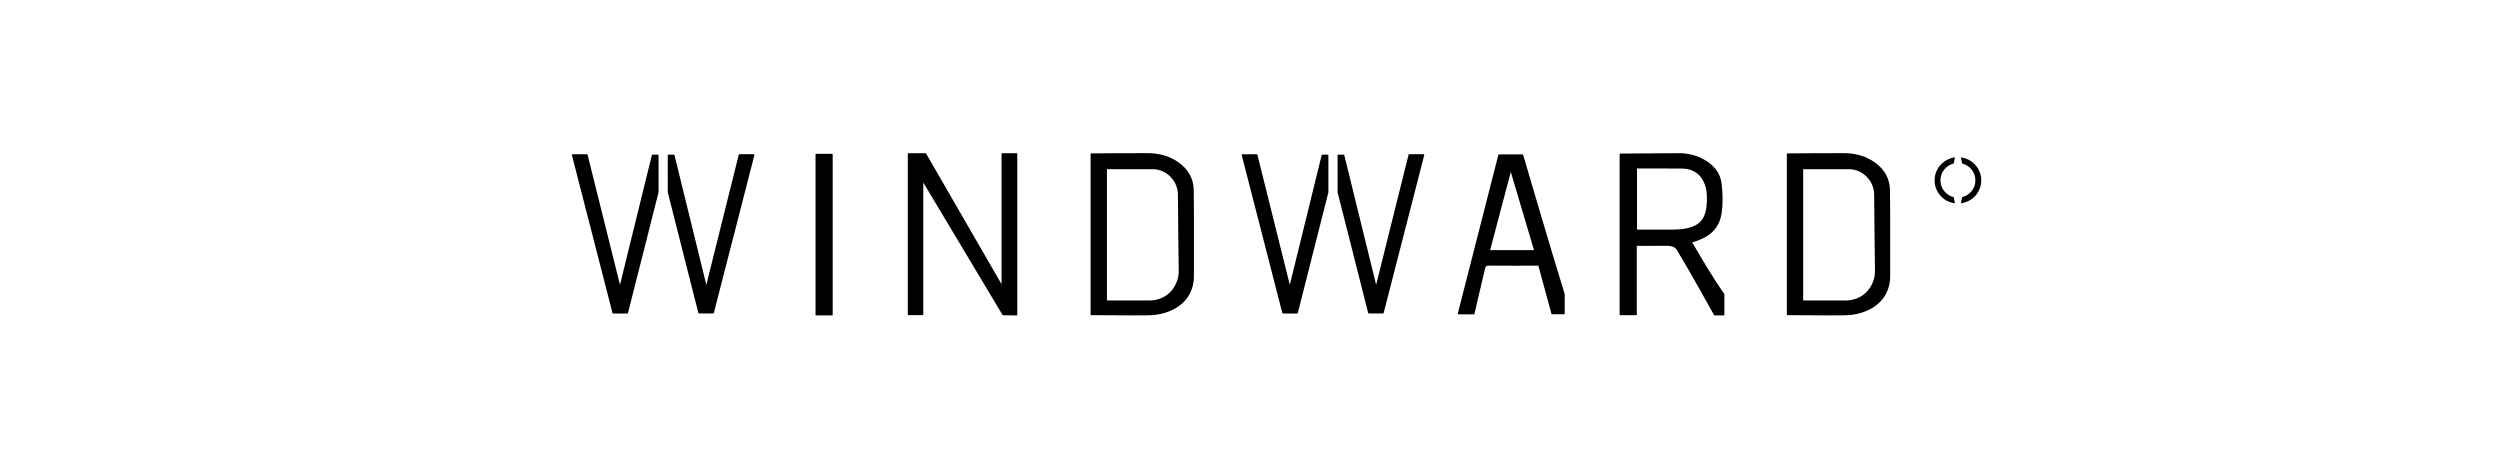
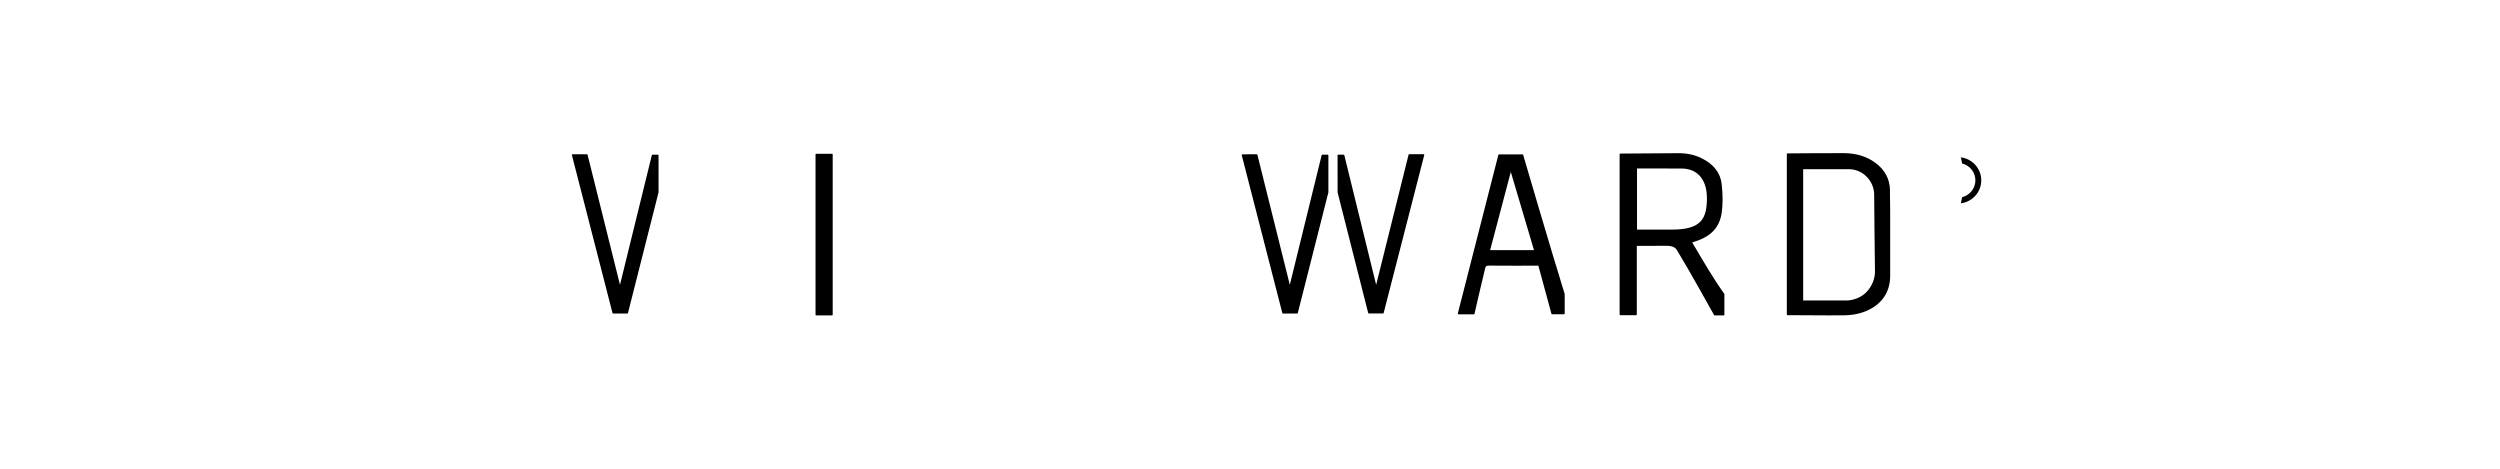
<svg xmlns="http://www.w3.org/2000/svg" width="1600" height="300" viewBox="0 0 1600 300" fill="none">
  <rect width="1600" height="300" fill="white" />
-   <path d="M1241.89 115.444V115.385C1241.91 110.168 1245.53 105.846 1250.36 104.639L1251.19 100.704C1243.88 101.643 1238.17 107.798 1238.14 115.355V115.444C1238.14 123.015 1243.86 129.186 1251.19 130.125L1250.36 126.19C1245.52 124.968 1241.91 120.661 1241.89 115.444Z" fill="black" />
  <path d="M1264.25 115.444V115.385C1264.23 110.168 1260.61 105.846 1255.78 104.639L1254.95 100.704C1262.26 101.643 1267.97 107.798 1268 115.355V115.444C1268 123.015 1262.28 129.186 1254.95 130.125L1255.78 126.19C1260.62 124.968 1264.23 120.661 1264.25 115.444Z" fill="black" />
-   <path d="M641.408 98.036C641.184 98.036 640.991 98.23 640.991 98.453V181.871L592.686 98.245C592.612 98.11 592.478 98.036 592.329 98.036H581.419C581.315 98.036 581.196 98.081 581.121 98.155C581.047 98.23 581.002 98.334 581.002 98.453V201.261C581.002 201.499 581.196 201.678 581.419 201.678H590.496C590.6 201.678 590.719 201.634 590.793 201.559C590.869 201.485 590.913 201.38 590.913 201.261V116.83L641.631 201.574C641.706 201.694 641.84 201.768 641.989 201.783L650.649 201.872C650.768 201.872 650.872 201.827 650.946 201.753C651.021 201.678 651.066 201.574 651.066 201.455V98.453C651.066 98.23 650.872 98.036 650.649 98.036H641.423H641.408Z" fill="black" />
  <path d="M1084.43 157.592L1083.03 155.193L1083.43 155.044C1083.93 154.865 1084.34 154.701 1084.79 154.567C1095.11 151.303 1100.53 145.475 1101.87 136.22C1102.65 130.825 1102.66 124.818 1101.88 117.858C1101.08 110.585 1096.68 104.966 1088.84 101.181C1084.54 99.094 1079.69 98.036 1074.43 98.036C1065.1 98.036 1037.24 98.289 1036.98 98.289C1036.76 98.289 1036.56 98.483 1036.56 98.707V201.291C1036.56 201.53 1036.76 201.708 1036.98 201.708H1047.13C1047.35 201.708 1047.55 201.53 1047.55 201.291V157.369C1049.38 157.369 1053.49 157.369 1057.53 157.339C1061.69 157.339 1065.75 157.309 1067.1 157.309C1068.75 157.309 1071.75 157.652 1073.12 159.888C1081.02 172.765 1096.85 201.366 1097 201.649C1097.07 201.783 1097.21 201.857 1097.35 201.857H1103.18C1103.4 201.857 1103.6 201.678 1103.6 201.44V188.235C1103.6 188.146 1103.57 188.056 1103.52 187.997C1097.18 179.337 1088.89 165.179 1084.45 157.577L1084.43 157.592ZM1092.42 126.741C1092.42 139.842 1088.89 146.936 1070.24 146.936C1068.39 146.936 1063.75 146.936 1059.04 146.936C1054.51 146.936 1049.9 146.936 1047.69 146.936V107.813C1051.04 107.813 1056.23 107.813 1061.48 107.828C1067.04 107.828 1072.66 107.858 1076.16 107.858C1086.34 107.858 1092.42 114.907 1092.42 126.711V126.741Z" fill="black" />
  <path d="M532.508 98.424H522.358C522.128 98.424 521.941 98.61 521.941 98.841V201.455C521.941 201.686 522.128 201.872 522.358 201.872H532.508C532.739 201.872 532.925 201.686 532.925 201.455V98.841C532.925 98.61 532.739 98.424 532.508 98.424Z" fill="black" />
  <path d="M1209.59 121.644C1209.44 114.416 1206.21 108.484 1199.96 103.998C1194.45 100.033 1187.96 98.081 1180.14 98.006C1170.56 97.962 1144.24 98.17 1143.99 98.17C1143.76 98.17 1143.57 98.364 1143.57 98.588V201.291C1143.57 201.515 1143.75 201.708 1143.99 201.708C1144.18 201.708 1158.82 201.843 1170.32 201.843C1174.27 201.843 1177.85 201.843 1180.35 201.798C1183.93 201.738 1187.22 201.306 1190.13 200.501C1202.62 197.088 1209.76 188.339 1209.71 176.521C1209.7 173.242 1209.71 169.978 1209.71 166.699C1209.71 164.151 1209.73 161.602 1209.71 159.053C1209.71 155.595 1209.71 152.153 1209.71 148.695C1209.73 139.842 1209.74 130.676 1209.56 121.659L1209.59 121.644ZM1199.98 173.451C1200.08 178.145 1198.14 183.272 1194.48 186.984C1190.94 190.605 1185.82 192.304 1181.6 192.304H1154.03V108.305H1183.74C1187.01 108.305 1191.33 109.751 1194.51 112.955C1198.02 116.487 1199.52 120.824 1199.47 124.848C1199.43 128.798 1199.92 170.097 1199.98 173.451Z" fill="black" />
-   <path d="M763.994 121.644C763.845 114.416 760.611 108.484 754.366 103.998C748.852 100.033 742.369 98.081 734.544 98.006C724.961 97.962 698.64 98.17 698.387 98.17C698.163 98.17 697.97 98.364 697.97 98.588V201.291C697.97 201.515 698.148 201.708 698.387 201.708C698.58 201.708 713.216 201.843 724.722 201.843C728.672 201.843 732.249 201.843 734.753 201.798C738.329 201.738 741.623 201.306 744.53 200.501C757.019 197.088 764.158 188.339 764.113 176.521C764.099 173.242 764.113 169.978 764.113 166.699C764.113 164.151 764.128 161.602 764.113 159.053C764.113 155.595 764.113 152.153 764.113 148.695C764.128 139.842 764.143 130.676 763.964 121.659L763.994 121.644ZM754.381 173.451C754.485 178.145 752.533 183.272 748.881 186.984C745.334 190.605 740.222 192.304 736.004 192.304H708.432V108.305H738.136C741.415 108.305 745.737 109.751 748.912 112.955C752.414 116.487 753.919 120.824 753.874 124.848C753.83 128.798 754.321 170.097 754.381 173.451Z" fill="black" />
  <path d="M974.794 99.094C974.75 98.915 974.586 98.796 974.392 98.796H959.354C959.16 98.796 958.996 98.93 958.952 99.109L932.989 200.635C932.959 200.769 932.989 200.889 933.064 200.993C933.138 201.097 933.257 201.157 933.391 201.157H943.287C943.482 201.157 943.645 201.023 943.69 200.829C943.735 200.635 948.132 181.155 950.322 172.452C950.754 170.424 951.157 169.992 952.871 169.992C952.96 169.992 953.065 169.992 953.169 169.992C957.953 170.097 981.516 170.037 984.557 170.037L992.916 200.799C992.96 200.978 993.124 201.112 993.32 201.112H1000.98C1001.21 201.112 1001.4 200.933 1001.4 200.695V188.206C1001.4 188.206 1001.4 188.13 1001.38 188.086C993.288 162.198 974.989 99.705 974.81 99.079L974.794 99.094ZM981.755 160.066H953.691L966.91 110.034L981.755 160.066Z" fill="black" />
  <path d="M421.067 98.99H417.579C417.386 98.99 417.222 99.124 417.177 99.303L396.788 182.289L376.042 99.035C375.997 98.856 375.833 98.722 375.639 98.722H366.414C366.28 98.722 366.16 98.782 366.086 98.886C366.011 98.99 365.982 99.124 366.011 99.244L392.004 200.352C392.049 200.531 392.213 200.666 392.406 200.666H401.498C401.692 200.666 401.856 200.531 401.9 200.352L421.469 123.09V99.422C421.469 99.318 421.439 99.199 421.365 99.124C421.29 99.05 421.186 99.005 421.067 99.005V98.99Z" fill="black" />
-   <path d="M482.429 98.706H473.204C473.01 98.706 472.846 98.841 472.801 99.019L452.055 182.273L431.666 99.288C431.621 99.109 431.457 98.975 431.263 98.975H427.776C427.671 98.975 427.552 99.019 427.478 99.094C427.403 99.168 427.358 99.273 427.358 99.392L427.388 123.164L446.957 200.322C447.002 200.501 447.166 200.635 447.36 200.635H456.451C456.645 200.635 456.809 200.501 456.853 200.322L482.831 99.213C482.861 99.094 482.831 98.96 482.757 98.855C482.682 98.751 482.563 98.692 482.429 98.692V98.706Z" fill="black" />
-   <path d="M849.753 98.99H846.266C846.072 98.99 845.908 99.124 845.863 99.303L825.474 182.289L804.728 99.035C804.684 98.856 804.52 98.722 804.326 98.722H795.1C794.966 98.722 794.847 98.782 794.772 98.886C794.698 98.99 794.668 99.124 794.698 99.244L820.691 200.352C820.735 200.531 820.899 200.666 821.092 200.666H830.184C830.378 200.666 830.542 200.531 830.587 200.352L850.17 123.09V99.422C850.17 99.318 850.141 99.199 850.066 99.124C849.992 99.05 849.887 99.005 849.768 99.005L849.753 98.99Z" fill="black" />
+   <path d="M849.753 98.99H846.266C846.072 98.99 845.908 99.124 845.863 99.303L825.474 182.289L804.728 99.035C804.684 98.856 804.52 98.722 804.326 98.722C794.966 98.722 794.847 98.782 794.772 98.886C794.698 98.99 794.668 99.124 794.698 99.244L820.691 200.352C820.735 200.531 820.899 200.666 821.092 200.666H830.184C830.378 200.666 830.542 200.531 830.587 200.352L850.17 123.09V99.422C850.17 99.318 850.141 99.199 850.066 99.124C849.992 99.05 849.887 99.005 849.768 99.005L849.753 98.99Z" fill="black" />
  <path d="M911.112 98.706H901.886C901.692 98.706 901.528 98.841 901.484 99.019L880.737 182.273L860.348 99.288C860.304 99.109 860.14 98.975 859.946 98.975H856.459C856.354 98.975 856.235 99.019 856.16 99.094C856.086 99.168 856.041 99.273 856.041 99.392L856.071 123.164L875.64 200.322C875.685 200.501 875.849 200.635 876.042 200.635H885.134C885.327 200.635 885.491 200.501 885.536 200.322L911.529 99.213C911.558 99.094 911.529 98.96 911.454 98.855C911.38 98.751 911.261 98.692 911.126 98.692L911.112 98.706Z" fill="black" />
</svg>